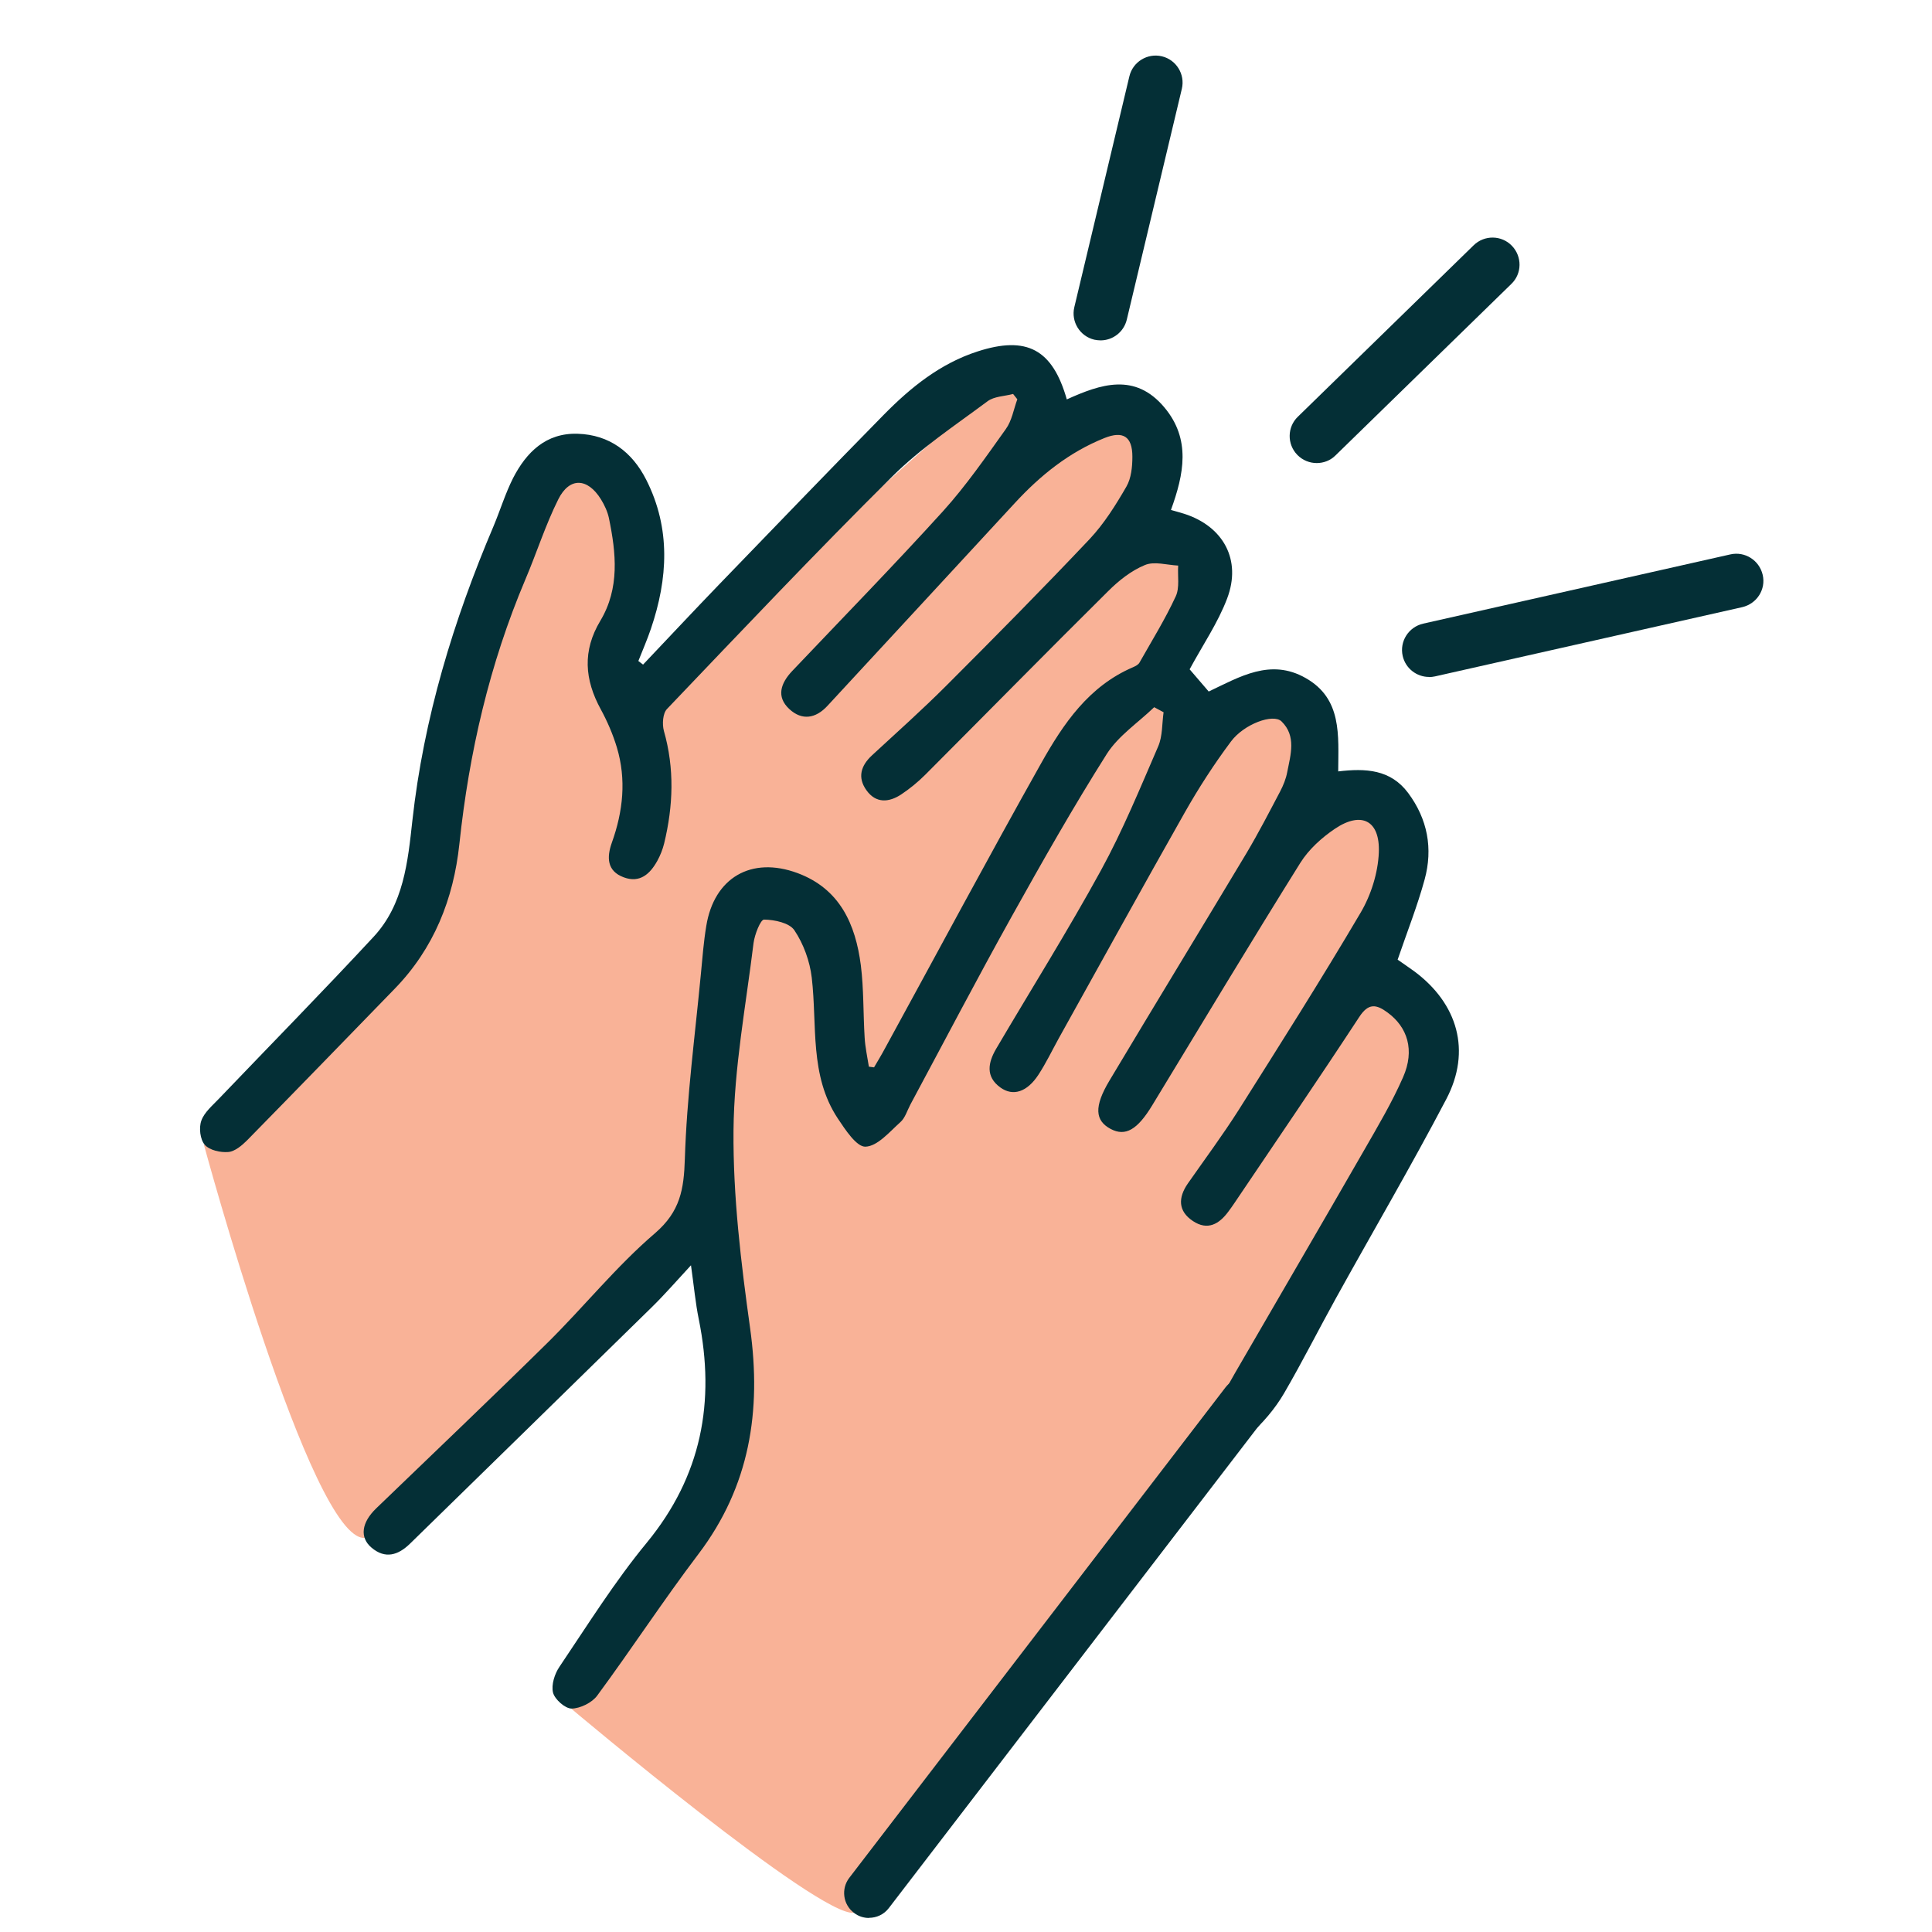
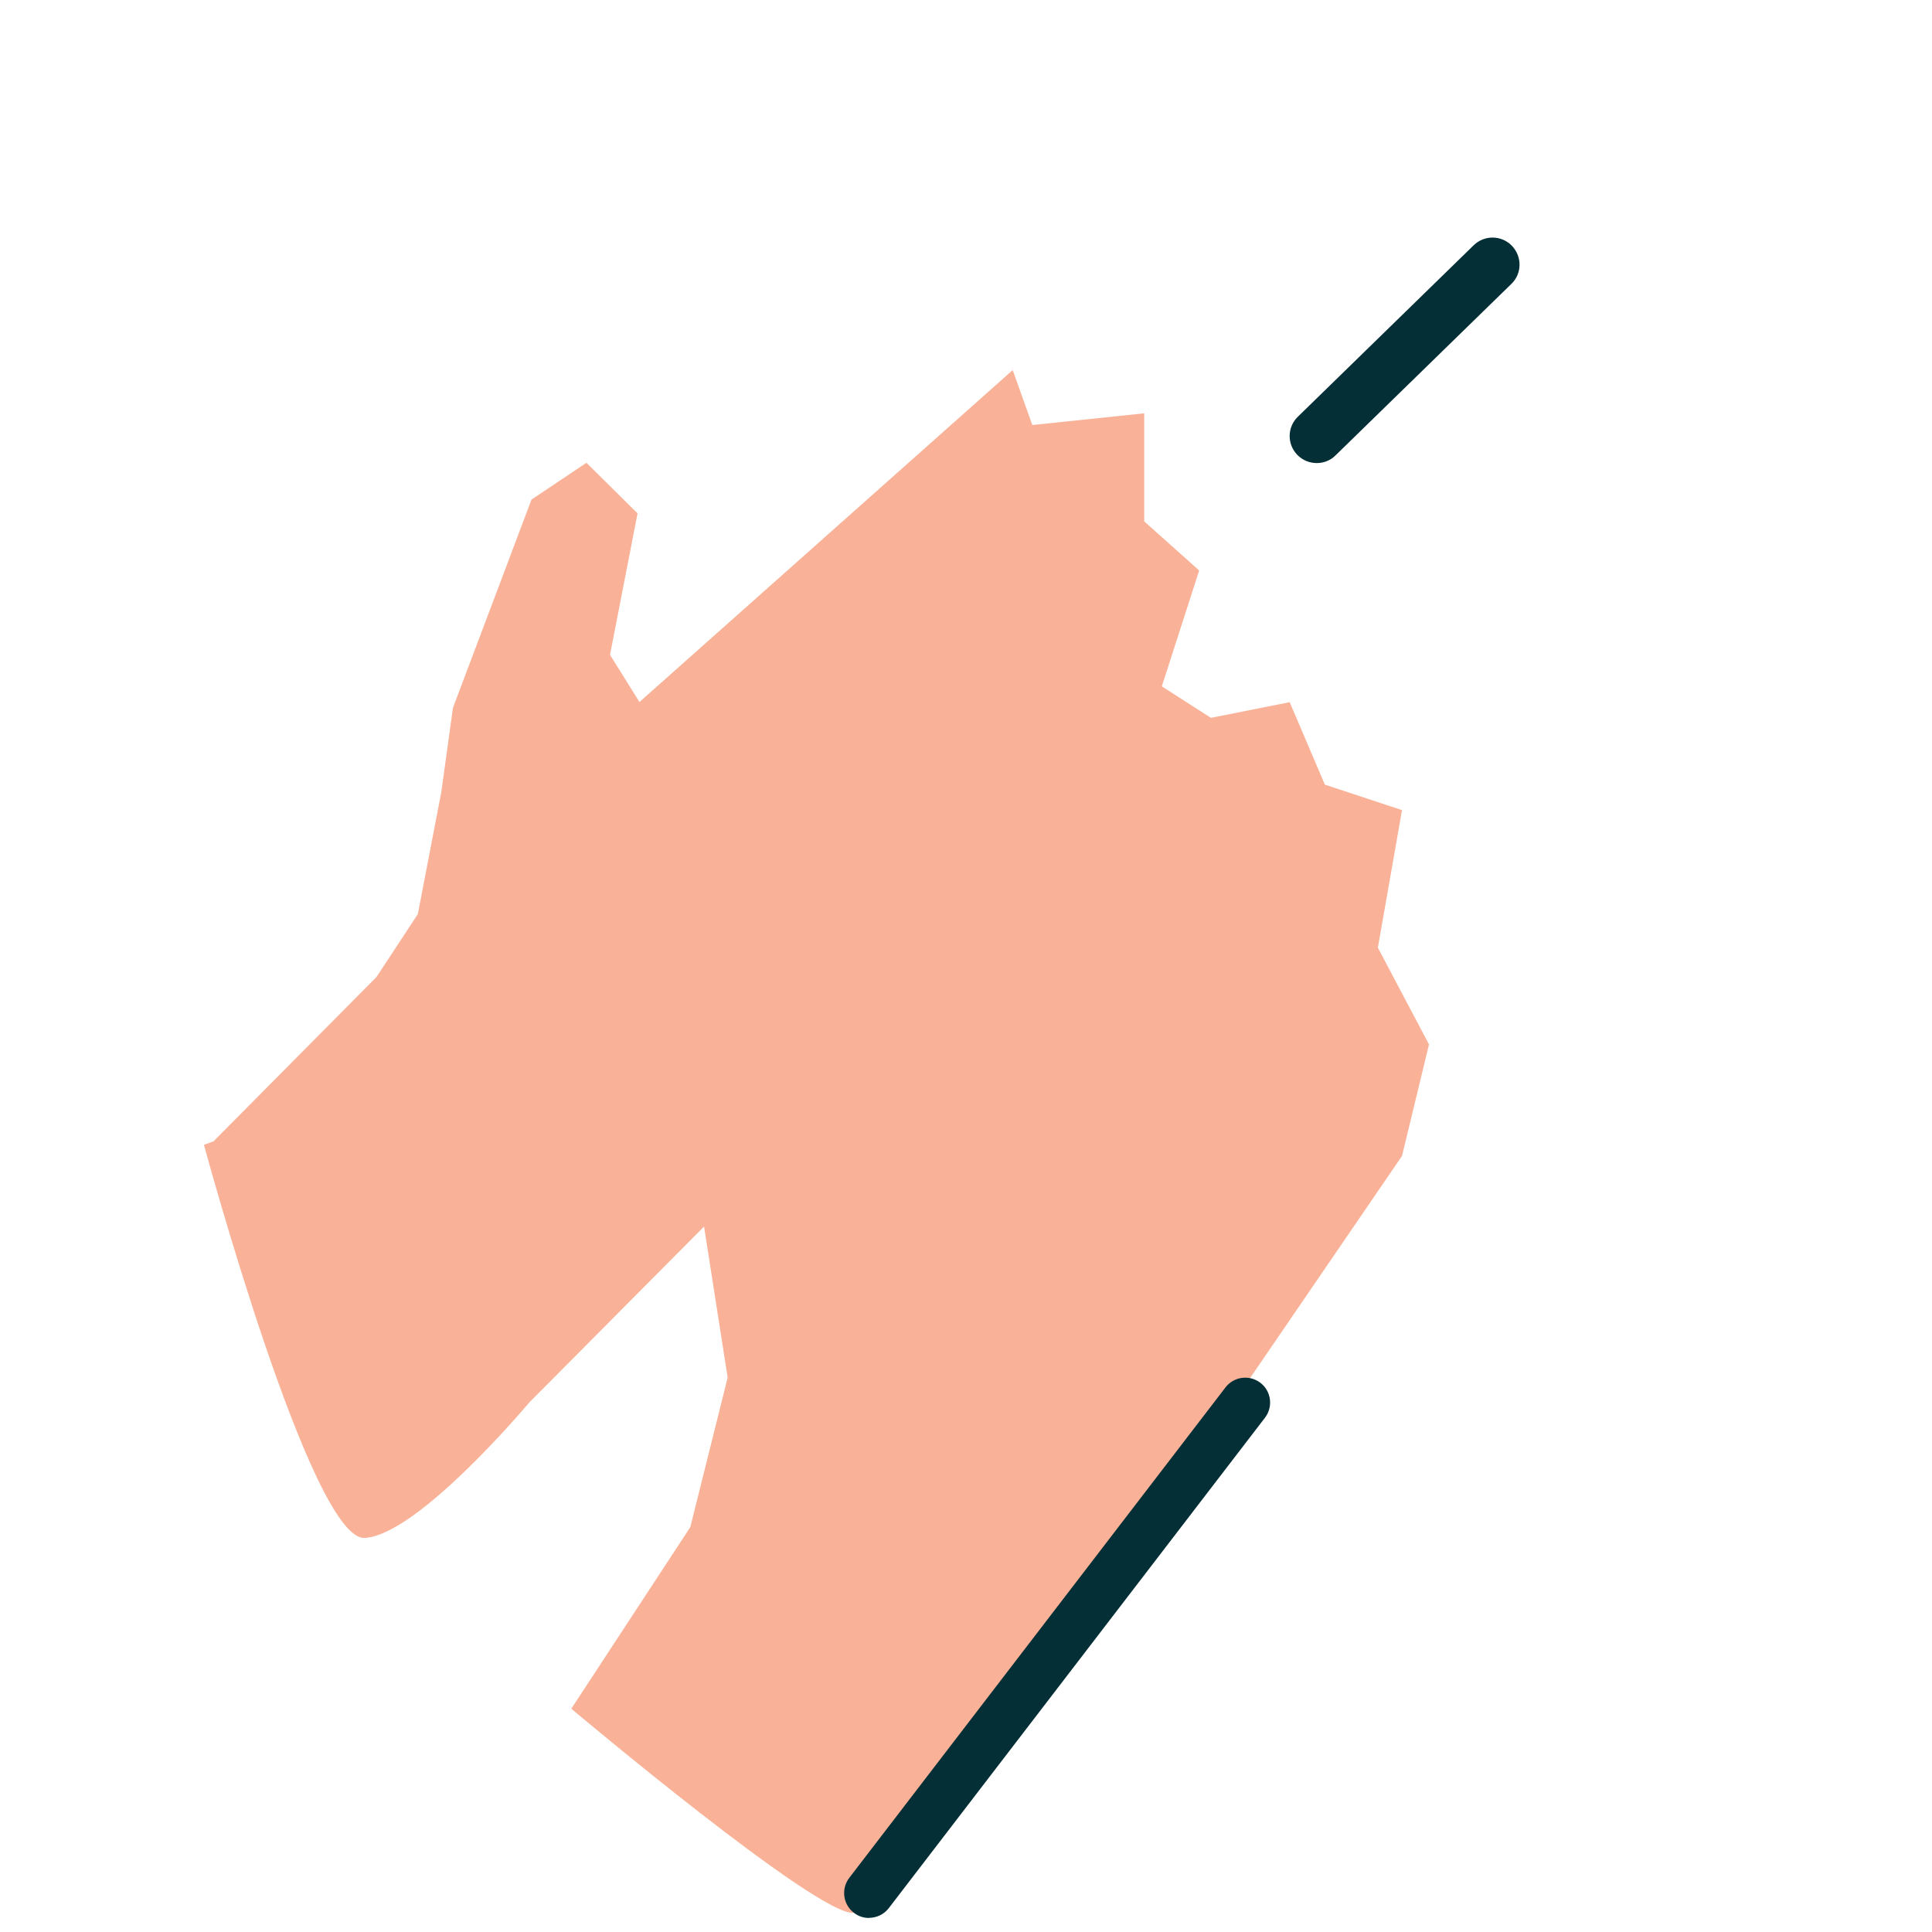
<svg xmlns="http://www.w3.org/2000/svg" id="Layer_1" data-name="Layer 1" viewBox="0 0 141.73 141.73">
  <defs>
    <style>
      .cls-1 {
        fill: #042f36;
      }

      .cls-1, .cls-2 {
        stroke-width: 0px;
      }

      .cls-2 {
        fill: #f9b297;
      }
    </style>
  </defs>
  <path class="cls-2" d="m14.96,83.98s7.86,29.02,11.78,28.84c3.92-.18,12.09-9.94,12.09-9.94l12.82-12.9,1.73,11.08-2.74,10.97-8.73,13.32s18.17,15.31,20.73,14.97,15.53-19.44,15.53-19.44l24.68-36.08,1.98-8.18-3.75-7.1,1.77-10.09-5.66-1.87-2.58-6.05-5.78,1.15-3.6-2.31,2.74-8.5-4.03-3.6v-7.93l-8.21.86-1.44-4.03-27.38,24.35-2.16-3.46,2.02-10.38-3.75-3.71-4.03,2.7-5.76,15.27-.86,6.2-.86,4.47-.86,4.47-3.03,4.61-11.96,12.06-.67.24Z" />
  <g>
-     <path class="cls-1" d="m47.15,48.78c1.87-1.97,3.73-3.96,5.62-5.92,4.02-4.16,8.03-8.33,12.08-12.45,1.97-2,4.14-3.75,6.87-4.63,3.59-1.16,5.49-.17,6.54,3.52,2.48-1.12,5-1.99,7.16.59,1.96,2.34,1.43,4.9.48,7.52.41.12.69.19.97.28,2.87.92,4.23,3.38,3.15,6.22-.67,1.77-1.77,3.38-2.75,5.19.36.42.85.99,1.4,1.63,2.26-1.07,4.53-2.46,7.11-.99,2.69,1.52,2.4,4.21,2.39,6.85,2.01-.24,3.84-.15,5.13,1.58,1.43,1.92,1.83,4.08,1.21,6.35-.53,1.94-1.28,3.83-1.98,5.88.31.22.76.52,1.2.84,3.22,2.38,4.22,5.86,2.37,9.39-2.59,4.94-5.41,9.75-8.11,14.63-1.27,2.3-2.46,4.66-3.78,6.93-.68,1.17-1.57,2.2-2.64,3.17.19-.4.38-.79.59-1.24-.31-.5-.66-1.05-1.01-1.61-.57.47-1.06.87-1.55,1.28-.16-.14-.33-.28-.49-.42.5-.89,1-1.79,1.51-2.68,3.15-5.44,6.32-10.86,9.45-16.31,1.01-1.76,2.05-3.51,2.86-5.36.87-1.98.33-3.67-1.15-4.75-.83-.61-1.4-.69-2.07.34-3,4.58-6.09,9.1-9.15,13.64-.14.21-.29.42-.44.62-.68.93-1.53,1.42-2.6.71-1.11-.73-1.1-1.72-.38-2.76,1.25-1.79,2.55-3.54,3.72-5.38,3.03-4.8,6.07-9.59,8.95-14.48.77-1.3,1.28-2.93,1.34-4.43.09-2.35-1.28-3.03-3.21-1.74-.98.66-1.93,1.52-2.55,2.51-3.68,5.89-7.25,11.84-10.86,17.78-1.09,1.8-1.97,2.31-3.05,1.74-1.15-.61-1.24-1.63-.09-3.55,3.33-5.57,6.71-11.11,10.05-16.68.88-1.48,1.67-3.01,2.47-4.53.23-.44.43-.93.52-1.42.25-1.28.68-2.65-.42-3.72-.61-.59-2.75.19-3.71,1.48-1.24,1.66-2.37,3.41-3.39,5.21-3.12,5.51-6.17,11.05-9.25,16.58-.49.89-.93,1.81-1.48,2.65-.83,1.27-1.86,1.61-2.79.94-1.11-.8-.9-1.83-.32-2.83,2.57-4.37,5.27-8.67,7.7-13.11,1.6-2.92,2.87-6.03,4.2-9.1.32-.75.27-1.65.39-2.49-.23-.12-.46-.25-.69-.37-1.17,1.13-2.62,2.09-3.47,3.42-2.46,3.89-4.74,7.91-6.98,11.93-2.54,4.56-4.96,9.19-7.43,13.79-.24.45-.39,1-.75,1.31-.79.71-1.67,1.76-2.55,1.79-.66.02-1.48-1.25-2.03-2.07-2.09-3.16-1.5-6.83-1.91-10.33-.14-1.2-.6-2.47-1.27-3.47-.36-.55-1.46-.78-2.23-.79-.26,0-.69,1.1-.77,1.72-.56,4.58-1.43,9.16-1.47,13.75-.04,4.84.55,9.71,1.22,14.52.84,6.06-.02,11.57-3.79,16.55-2.57,3.39-4.9,6.96-7.43,10.39-.38.52-1.24.94-1.88.95-.47,0-1.23-.67-1.36-1.17-.14-.57.12-1.39.48-1.91,2.07-3.07,4.04-6.23,6.39-9.08,4.03-4.9,5.05-10.35,3.82-16.41-.24-1.18-.35-2.39-.57-3.95-1.1,1.19-1.95,2.17-2.88,3.08-5.9,5.79-11.82,11.56-17.73,17.34-.87.85-1.82,1.15-2.83.29-.88-.75-.73-1.84.35-2.88,4.2-4.05,8.43-8.07,12.58-12.16,2.67-2.64,5.04-5.6,7.88-8.03,1.84-1.59,2.11-3.21,2.18-5.44.14-4.54.75-9.08,1.18-13.61.11-1.16.2-2.32.39-3.47.57-3.55,3.3-5.15,6.7-3.89,3.11,1.16,4.25,3.75,4.64,6.76.22,1.75.17,3.54.28,5.31.04.71.2,1.42.31,2.13.13.02.26.03.38.05.27-.46.55-.92.8-1.39,3.82-6.98,7.57-14,11.47-20.94,1.62-2.88,3.48-5.63,6.72-7.02.18-.08.39-.18.48-.34.91-1.61,1.89-3.19,2.66-4.86.3-.64.13-1.5.18-2.26-.82-.04-1.75-.33-2.44-.04-1,.41-1.92,1.14-2.7,1.92-4.5,4.46-8.94,8.98-13.42,13.47-.53.53-1.13,1.02-1.76,1.44-.9.59-1.85.67-2.55-.31-.67-.94-.41-1.8.41-2.56,1.83-1.69,3.68-3.34,5.44-5.1,3.55-3.55,7.08-7.12,10.53-10.77,1.06-1.13,1.91-2.49,2.69-3.84.36-.62.44-1.46.44-2.2,0-1.48-.68-1.91-2.04-1.37-2.6,1.04-4.71,2.74-6.59,4.78-4.57,4.96-9.16,9.91-13.73,14.86-.87.95-1.88,1.1-2.8.25-.99-.91-.63-1.91.2-2.79,3.7-3.9,7.46-7.75,11.07-11.73,1.69-1.87,3.14-3.97,4.61-6.03.44-.61.57-1.44.84-2.18-.1-.13-.2-.26-.31-.39-.63.17-1.39.17-1.88.54-2.39,1.78-4.9,3.44-7,5.53-5.61,5.57-11.05,11.32-16.51,17.04-.31.32-.36,1.11-.23,1.6.79,2.76.69,5.51.02,8.27-.11.44-.28.87-.5,1.27-.53.96-1.28,1.65-2.46,1.21-1.25-.46-1.25-1.48-.88-2.53.83-2.31,1.08-4.65.37-7.01-.29-.96-.7-1.91-1.18-2.79-1.19-2.18-1.35-4.29-.03-6.49,1.43-2.39,1.16-4.97.63-7.53-.1-.48-.33-.97-.59-1.39-.98-1.57-2.3-1.63-3.12,0-.95,1.9-1.59,3.94-2.42,5.89-2.63,6.21-4.13,12.7-4.84,19.4-.43,4.04-1.87,7.67-4.75,10.63-3.6,3.71-7.2,7.42-10.82,11.11-.38.38-.9.82-1.38.86-.58.05-1.38-.13-1.73-.53-.34-.39-.44-1.25-.25-1.77.22-.62.83-1.12,1.31-1.63,3.78-3.95,7.61-7.85,11.33-11.86,2.2-2.37,2.51-5.5,2.84-8.51.83-7.53,3.01-14.68,5.96-21.62.49-1.17.86-2.39,1.43-3.52.98-1.9,2.41-3.32,4.73-3.25,2.34.07,4.01,1.34,5.04,3.38,1.81,3.58,1.59,7.25.34,10.93-.27.8-.61,1.57-.92,2.36.13.1.25.19.38.29Z" />
    <g>
      <line class="cls-1" x1="91.36" y1="102.89" x2="63.75" y2="138.87" />
      <path class="cls-1" d="m63.75,140.7c-.39,0-.78-.12-1.11-.38-.8-.61-.95-1.76-.34-2.56l27.6-35.98c.61-.8,1.76-.95,2.56-.34.8.61.95,1.76.34,2.56l-27.6,35.98c-.36.47-.9.71-1.45.71Z" />
    </g>
-     <path class="cls-1" d="m80.74,24.97c-.15,0-.31-.02-.46-.05-1.06-.25-1.72-1.32-1.47-2.38l4.04-16.94c.25-1.06,1.32-1.72,2.38-1.47,1.06.25,1.72,1.32,1.47,2.38l-4.04,16.94c-.22.91-1.03,1.52-1.92,1.52Z" />
    <path class="cls-1" d="m96.59,33.97c-.51,0-1.03-.2-1.42-.6-.76-.78-.75-2.04.04-2.8l12.9-12.58c.78-.76,2.04-.75,2.8.04s.75,2.04-.04,2.8l-12.9,12.58c-.38.38-.88.56-1.38.56Z" />
-     <path class="cls-1" d="m104.83,49.66c-.9,0-1.72-.62-1.93-1.54-.24-1.07.43-2.12,1.5-2.37l22.54-5.08c1.07-.24,2.12.43,2.37,1.5s-.43,2.12-1.5,2.37l-22.54,5.08c-.15.03-.29.05-.44.05Z" />
  </g>
</svg>